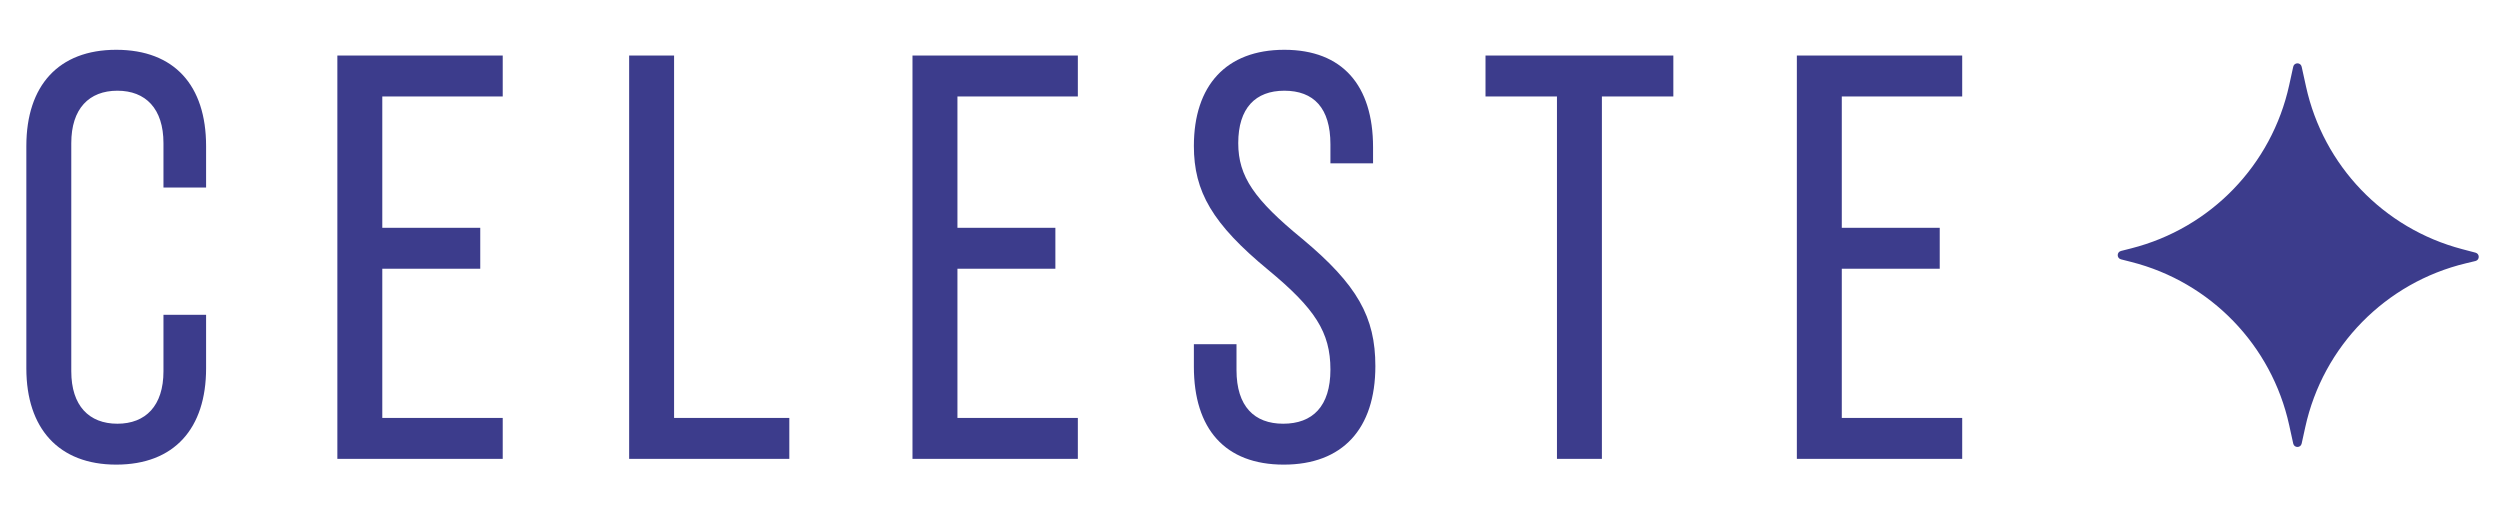
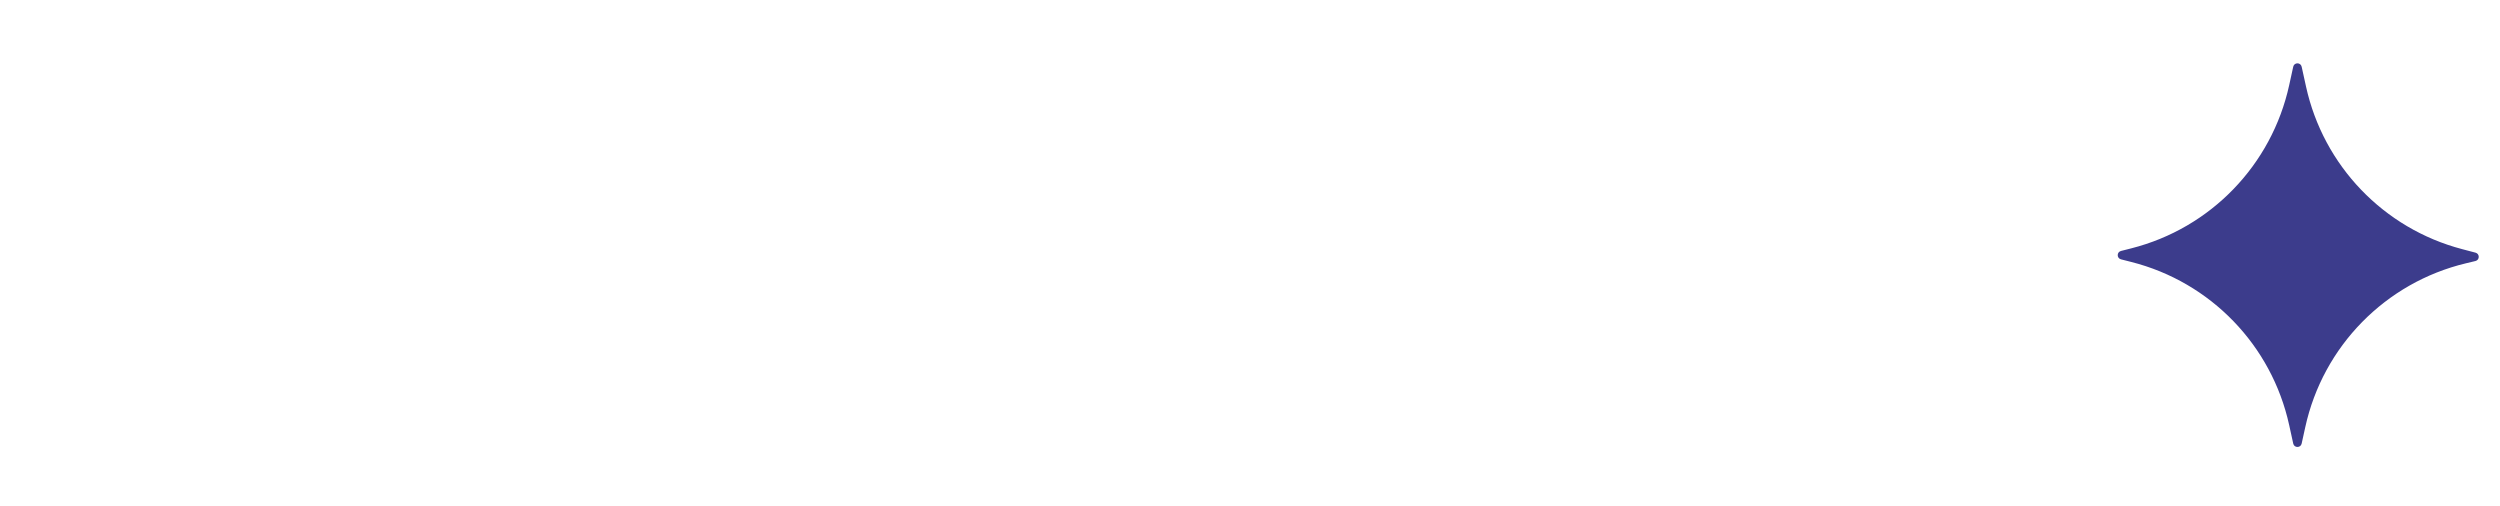
<svg xmlns="http://www.w3.org/2000/svg" width="158" height="32" viewBox="0 0 158 32" fill="none">
-   <path d="M7.345 29.364C3.704 29.364 1.665 27.07 1.665 23.283V9.228C1.665 5.405 3.704 3.147 7.345 3.147C11.023 3.147 13.025 5.405 13.025 9.228V11.85H10.331V9.046C10.331 6.861 9.202 5.733 7.418 5.733C5.634 5.733 4.505 6.861 4.505 9.046V23.465C4.505 25.65 5.634 26.779 7.418 26.779C9.202 26.779 10.331 25.65 10.331 23.465V19.897H13.025V23.283C13.025 27.07 11.023 29.364 7.345 29.364ZM21.321 29V3.511H31.772V6.097H24.161V14.399H30.352V16.984H24.161V26.415H31.772V29H21.321ZM39.762 29V3.511H42.602V26.415H49.885V29H39.762ZM57.669 29V3.511H68.12V6.097H60.51V14.399H66.7V16.984H60.51V26.415H68.12V29H57.669ZM81.133 29.364C77.419 29.364 75.453 27.107 75.453 23.174V21.754H78.147V23.392C78.147 25.686 79.276 26.779 81.097 26.779C82.954 26.779 84.083 25.686 84.083 23.356C84.083 20.989 83.1 19.496 80.15 17.057C76.618 14.144 75.453 12.105 75.453 9.228C75.453 5.405 77.492 3.147 81.17 3.147C84.847 3.147 86.777 5.405 86.777 9.301V10.321H84.083V9.119C84.083 6.825 83.027 5.733 81.17 5.733C79.349 5.733 78.257 6.825 78.257 9.046C78.257 11.158 79.276 12.614 82.299 15.091C85.794 18.003 86.923 20.043 86.923 23.138C86.923 27.107 84.847 29.364 81.133 29.364ZM98.4 29V6.097H93.884V3.511H105.755V6.097H101.24V29H98.4ZM113.561 29V3.511H124.011V6.097H116.401V14.399H122.591V16.984H116.401V26.415H124.011V29H113.561Z" fill="#3C3C8C" />
  <path d="M144.932 4.217C144.994 3.931 145.403 3.931 145.465 4.217L145.739 5.463C146.836 10.47 150.645 14.44 155.602 15.744L156.452 15.968C156.727 16.04 156.723 16.431 156.447 16.497L155.854 16.639C150.762 17.857 146.814 21.88 145.693 26.995L145.465 28.034C145.403 28.32 144.994 28.32 144.932 28.034L144.676 26.866C143.569 21.819 139.708 17.828 134.699 16.556L134.046 16.39C133.771 16.32 133.771 15.93 134.046 15.861L134.699 15.695C139.708 14.423 143.569 10.432 144.676 5.385L144.932 4.217Z" fill="#3C3C8C" />
</svg>